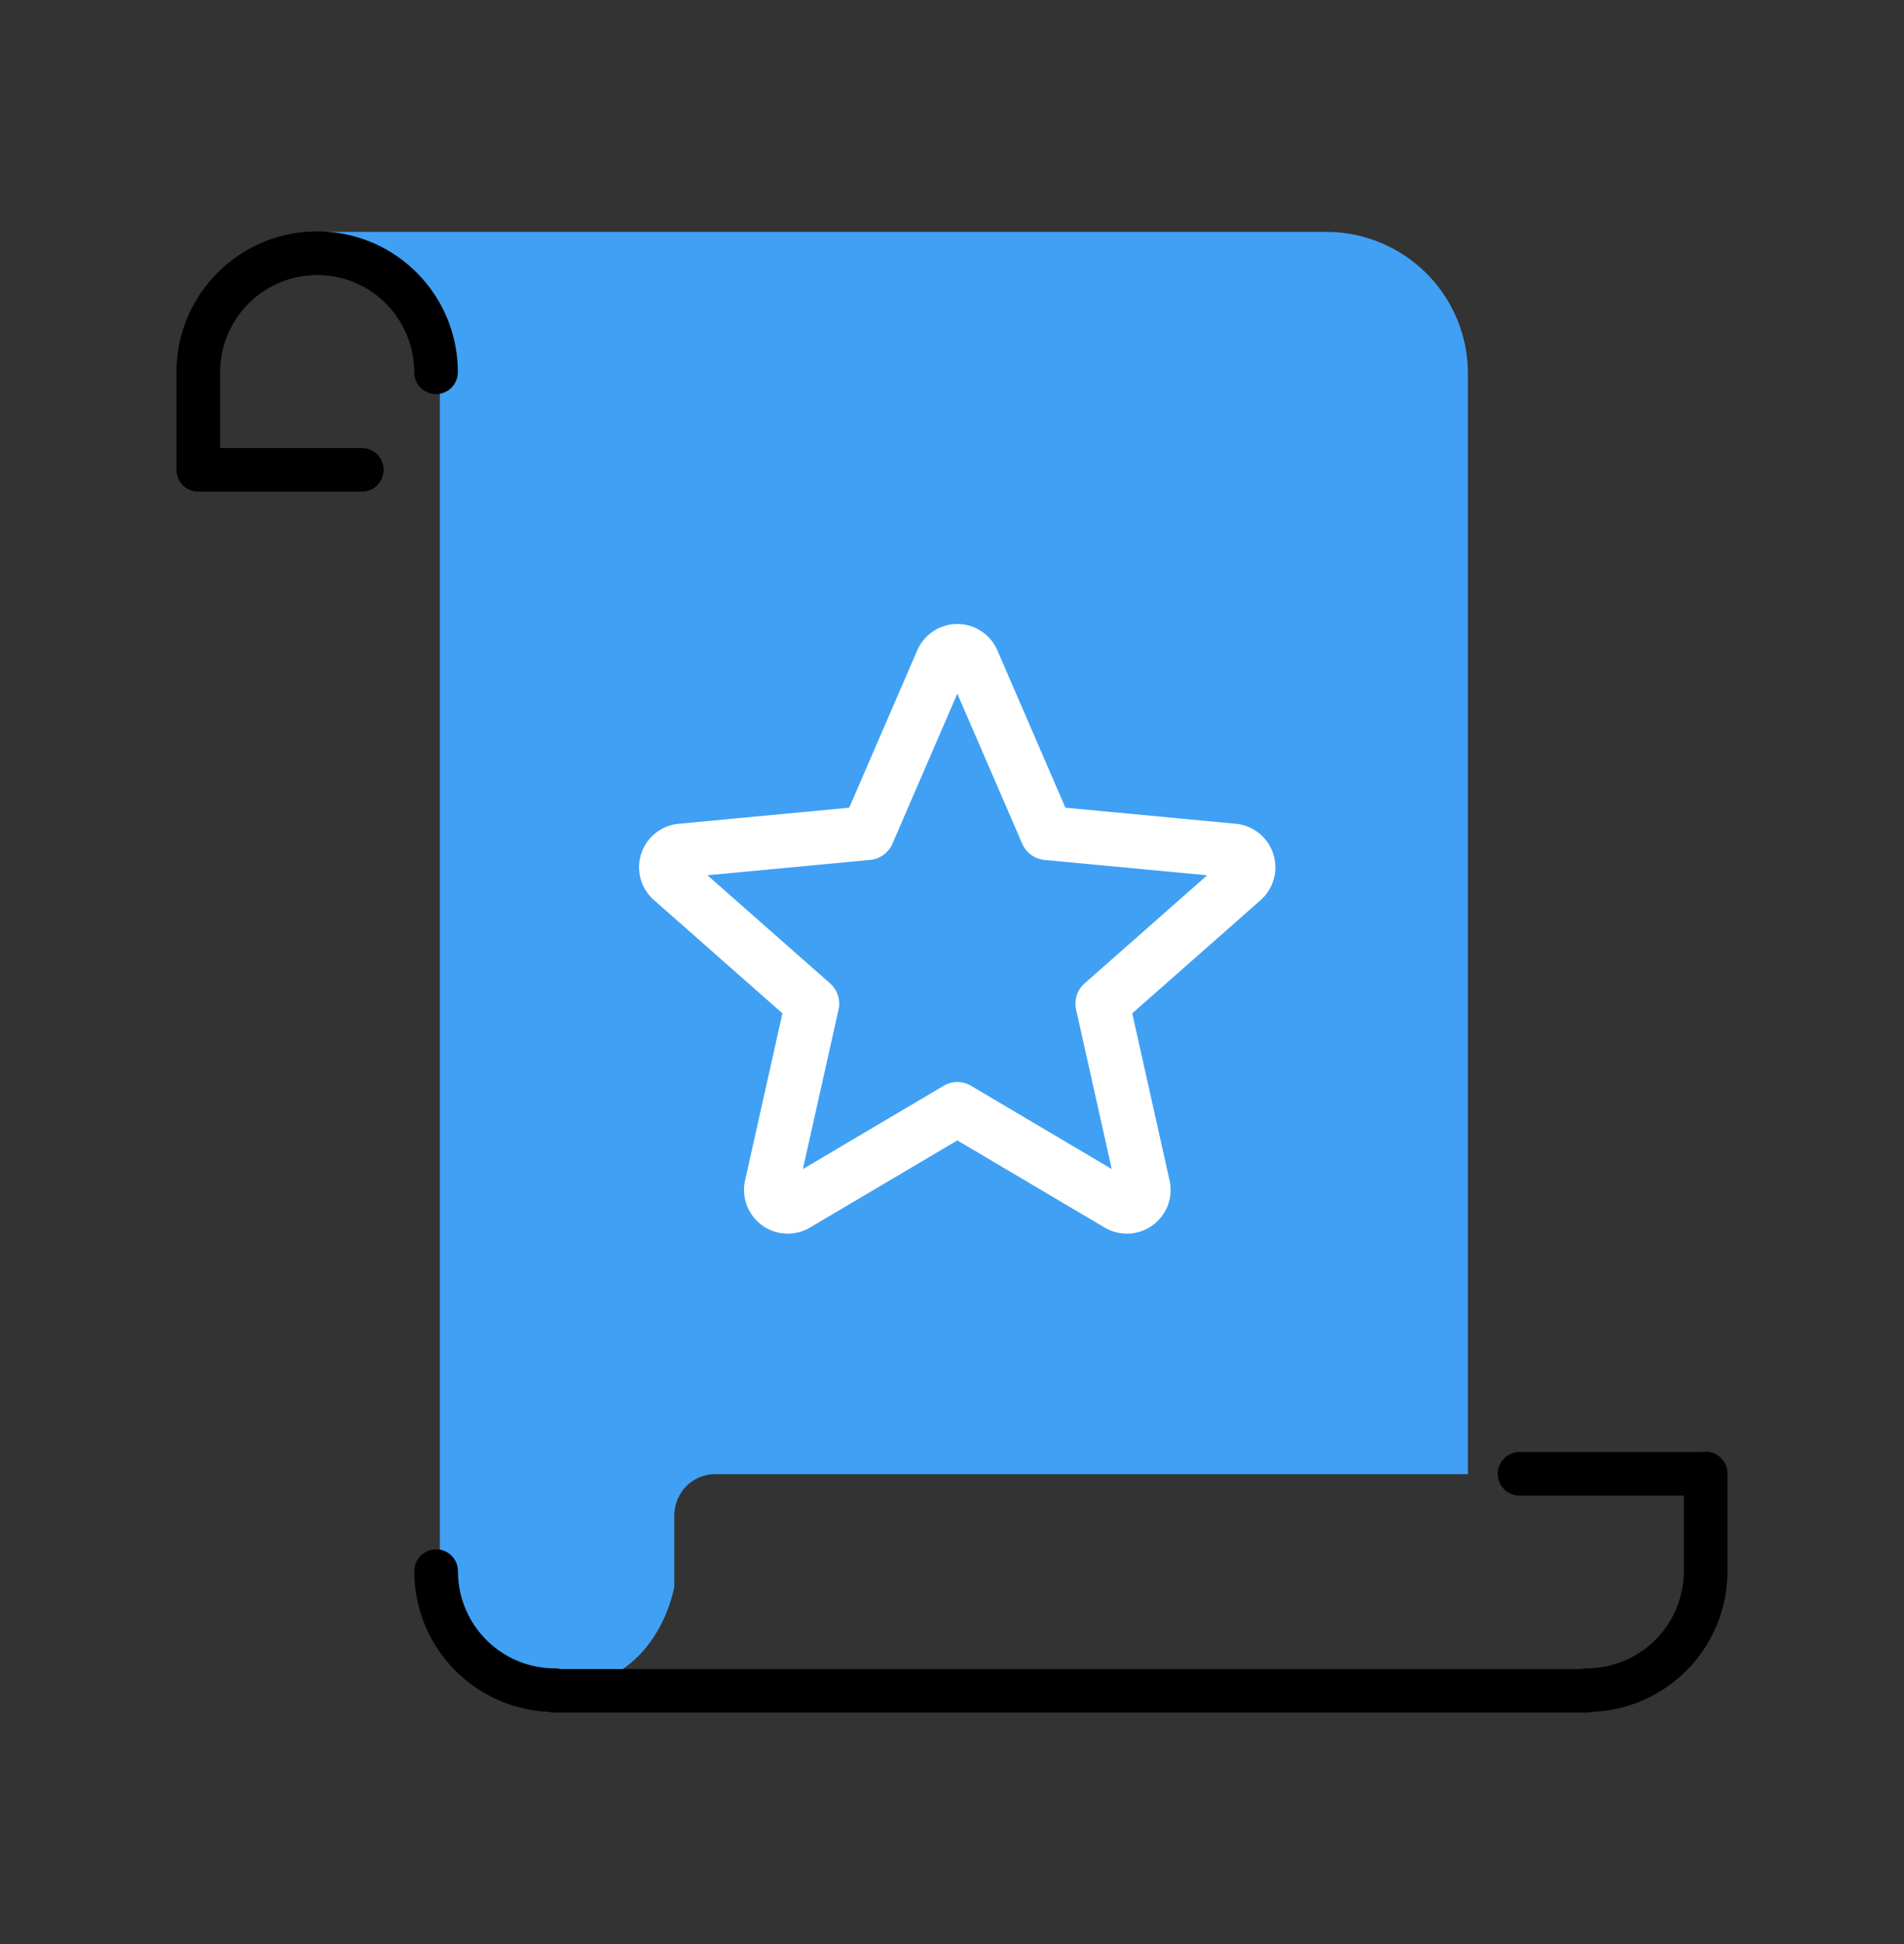
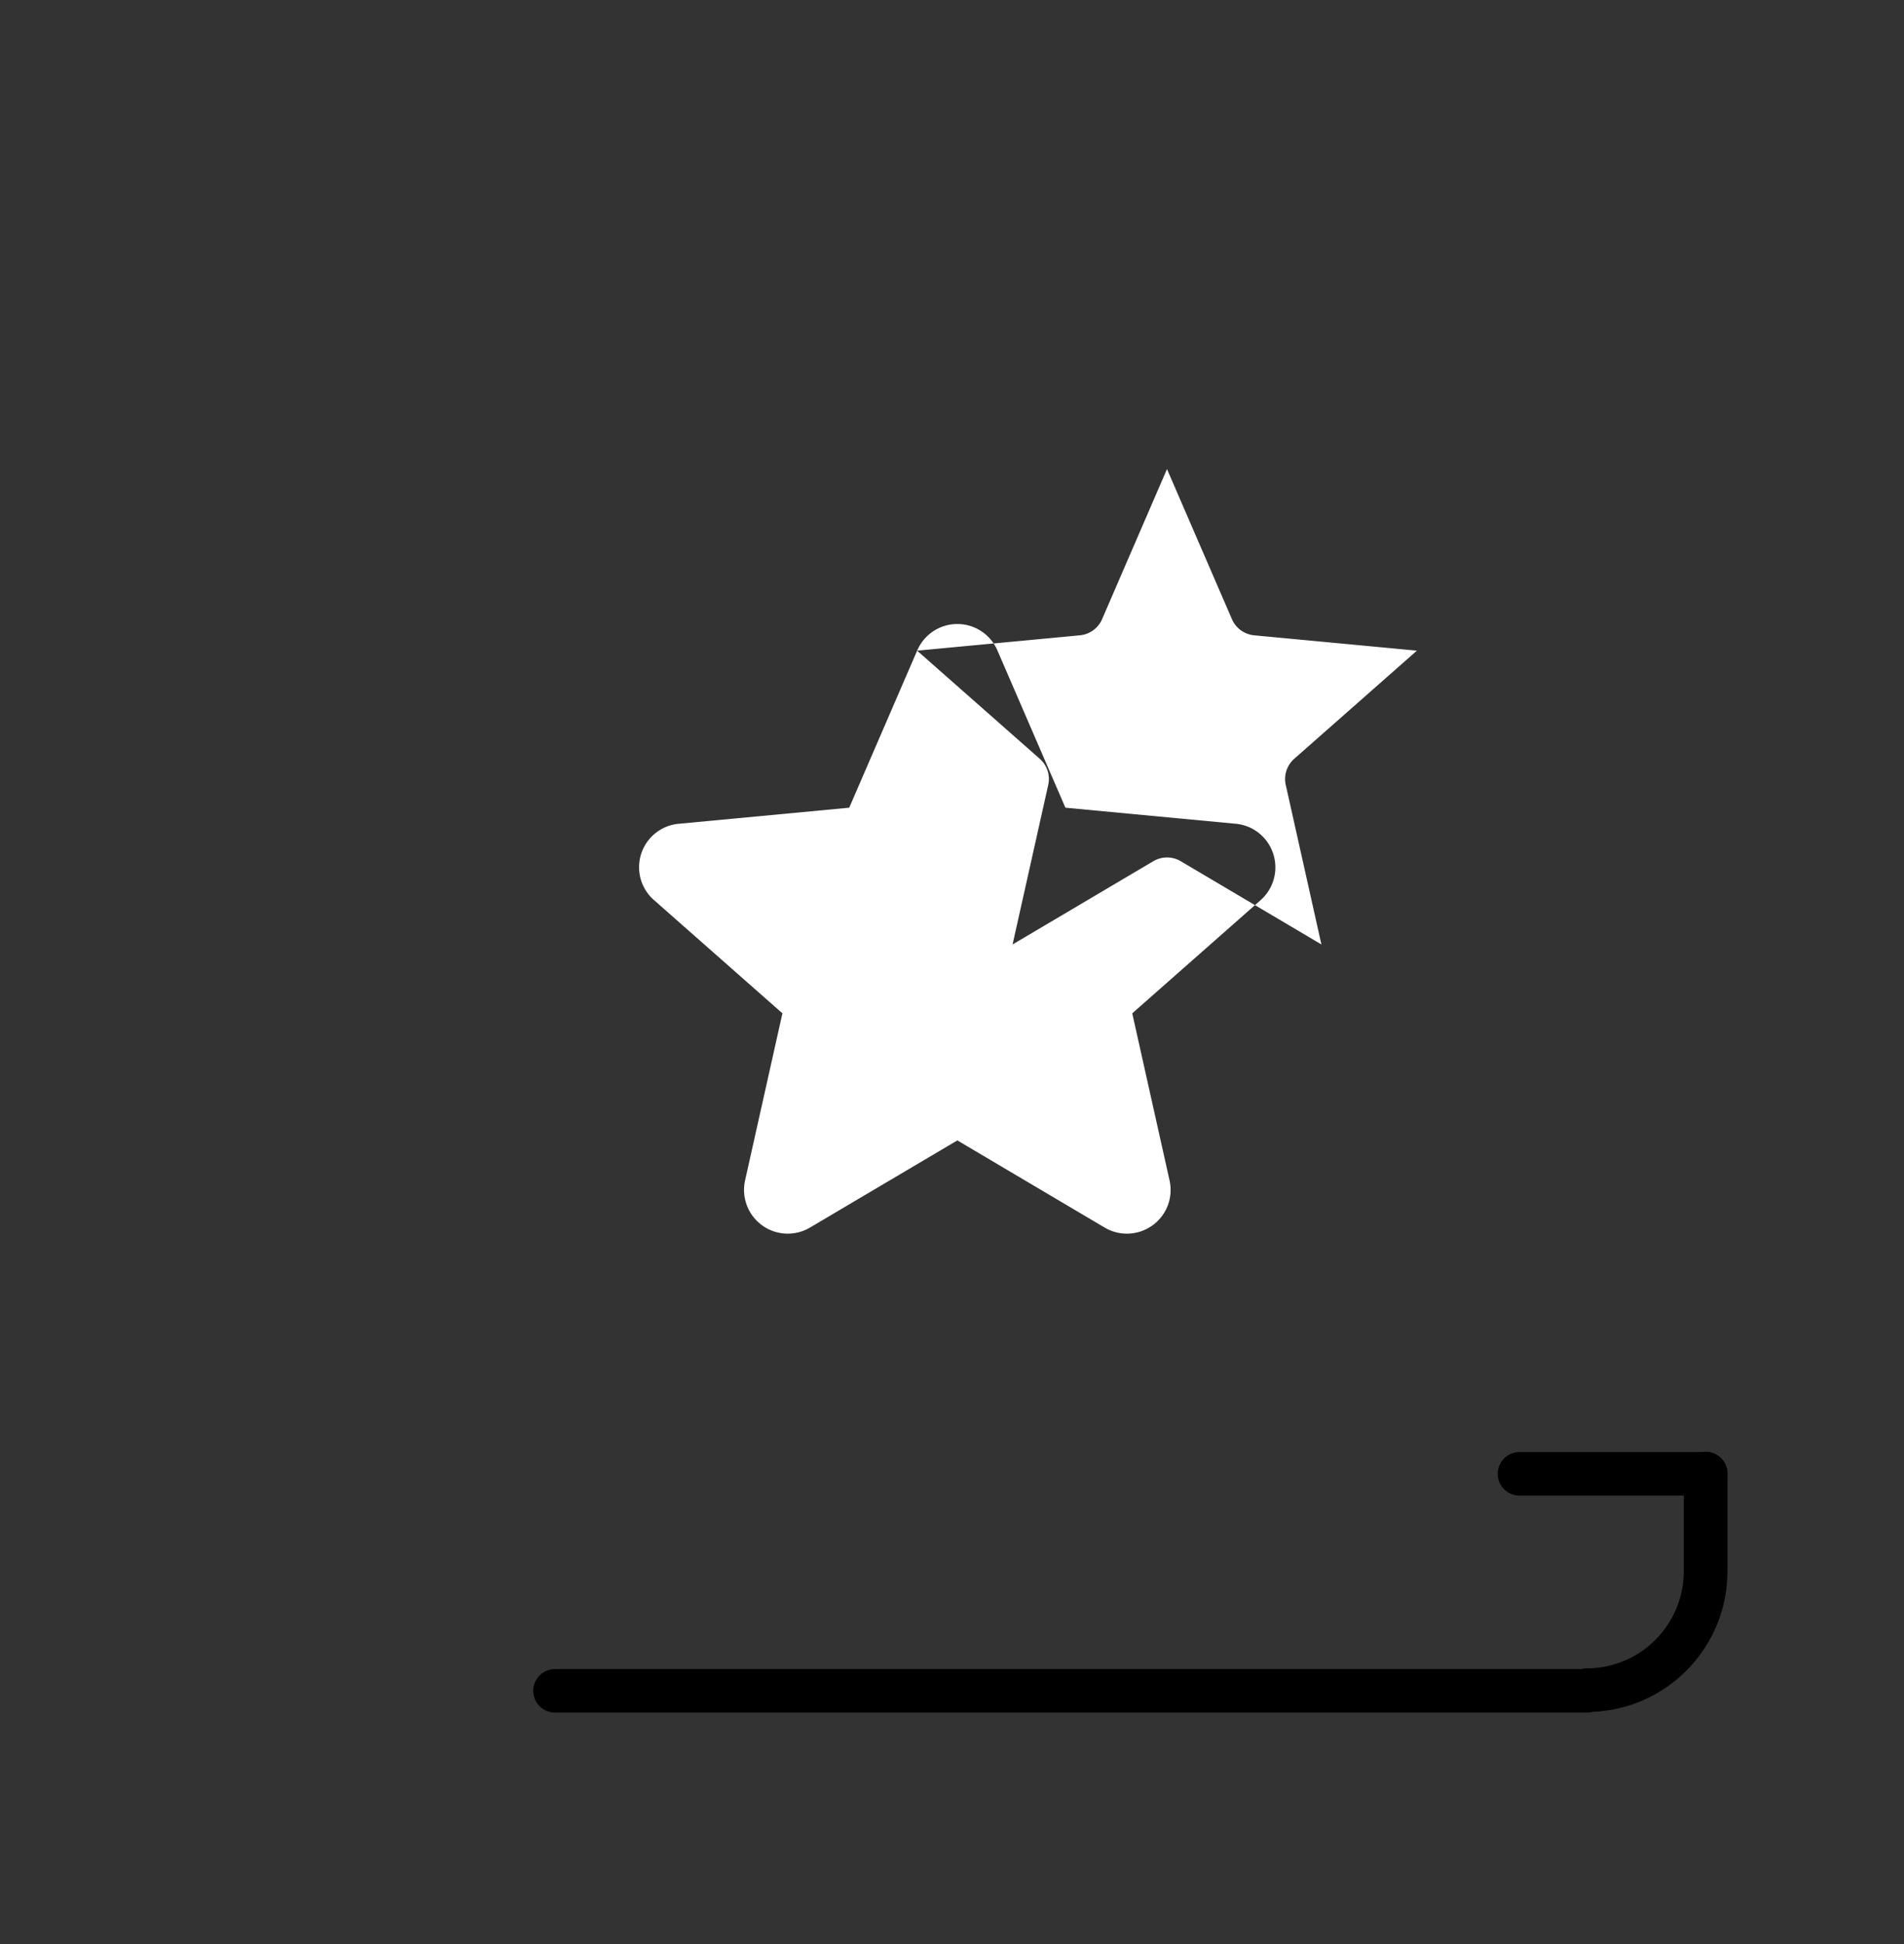
<svg xmlns="http://www.w3.org/2000/svg" width="100%" height="100%" viewBox="0 0 48 49" fill-rule="evenodd" stroke-linejoin="round" stroke-miterlimit="2">
  <rect x="0" y="0" width="48" height="49" fill="#333333" stroke="none" />
-   <path d="M7.997 5.845c1.428.645 2.674 1.495 3.092 3.333v30.451s.191 2.946 2.852 2.946 3.058-2.591 3.058-2.591v-1.785c0-.28.11-.538.304-.742a1.04 1.04 0 0 1 .735-.301h18.968V9.415a3.57 3.57 0 0 0-3.563-3.57H7.997z" fill="#40a0f4" />
-   <path d="M9.12 11.292a.55.55 0 1 1 0 1.1H4.999a.55.55 0 0 1-.55-.55V9.383c0-1.964 1.588-3.55 3.548-3.55s3.545 1.586 3.545 3.55a.55.55 0 1 1-1.1 0c0-1.355-1.095-2.45-2.445-2.45a2.45 2.45 0 0 0-2.448 2.45v1.909H9.12zm4.871 30.759a.55.55 0 0 1 .549.55.55.55 0 0 1-.549.549c-1.958 0-3.546-1.585-3.546-3.549a.55.55 0 0 1 1.1 0c0 1.355 1.095 2.45 2.446 2.45z" />
  <path d="M13.992 43.166a.55.55 0 0 1-.549-.549.55.55 0 0 1 .549-.548h26.012a.55.55 0 0 1 .548.548.55.55 0 0 1-.548.549H13.992zm24.313-5.47a.55.55 0 0 1-.548-.548.55.55 0 0 1 .548-.549h4.696a.55.55 0 0 1 .549.549.55.55 0 0 1-.548.548h-4.697z" />
  <path d="M42.449 37.142a.55.55 0 0 1 1.1 0v2.459c0 1.964-1.588 3.549-3.548 3.549a.55.55 0 0 1-.549-.549.55.55 0 0 1 .549-.55 2.45 2.45 0 0 0 2.448-2.45v-2.459z" />
-   <path d="M23.121 16.4a1.1 1.1 0 0 1 2.026-.001l1.712 3.959 4.294.405h.003a1.1 1.1 0 0 1 .942.757c.137.418.01.88-.319 1.169l-3.235 2.852.94 4.209a1.1 1.1 0 0 1-.426 1.133l-.003.002c-.357.257-.829.279-1.208.055l-3.712-2.196-3.714 2.196c-.379.224-.851.202-1.208-.055l-.002-.002c-.355-.259-.523-.704-.427-1.133l.941-4.209-3.234-2.851a1.1 1.1 0 0 1 .621-1.927h.004l4.293-.405 1.712-3.958zm-5.286 5.661l3.091 2.725a.68.68 0 0 1 .214.659l-.899 4.021 3.548-2.098a.68.68 0 0 1 .692 0l3.546 2.098-.899-4.021a.68.68 0 0 1 .214-.659l3.092-2.725-4.103-.387a.68.68 0 0 1-.56-.407l-1.637-3.783-1.636 3.783a.68.68 0 0 1-.56.407l-4.103.387z" fill="#fff" />
+   <path d="M23.121 16.4a1.1 1.1 0 0 1 2.026-.001l1.712 3.959 4.294.405h.003a1.1 1.1 0 0 1 .942.757c.137.418.01.88-.319 1.169l-3.235 2.852.94 4.209a1.1 1.1 0 0 1-.426 1.133l-.003.002c-.357.257-.829.279-1.208.055l-3.712-2.196-3.714 2.196c-.379.224-.851.202-1.208-.055l-.002-.002c-.355-.259-.523-.704-.427-1.133l.941-4.209-3.234-2.851a1.1 1.1 0 0 1 .621-1.927h.004l4.293-.405 1.712-3.958zl3.091 2.725a.68.68 0 0 1 .214.659l-.899 4.021 3.548-2.098a.68.68 0 0 1 .692 0l3.546 2.098-.899-4.021a.68.68 0 0 1 .214-.659l3.092-2.725-4.103-.387a.68.68 0 0 1-.56-.407l-1.637-3.783-1.636 3.783a.68.68 0 0 1-.56.407l-4.103.387z" fill="#fff" />
</svg>